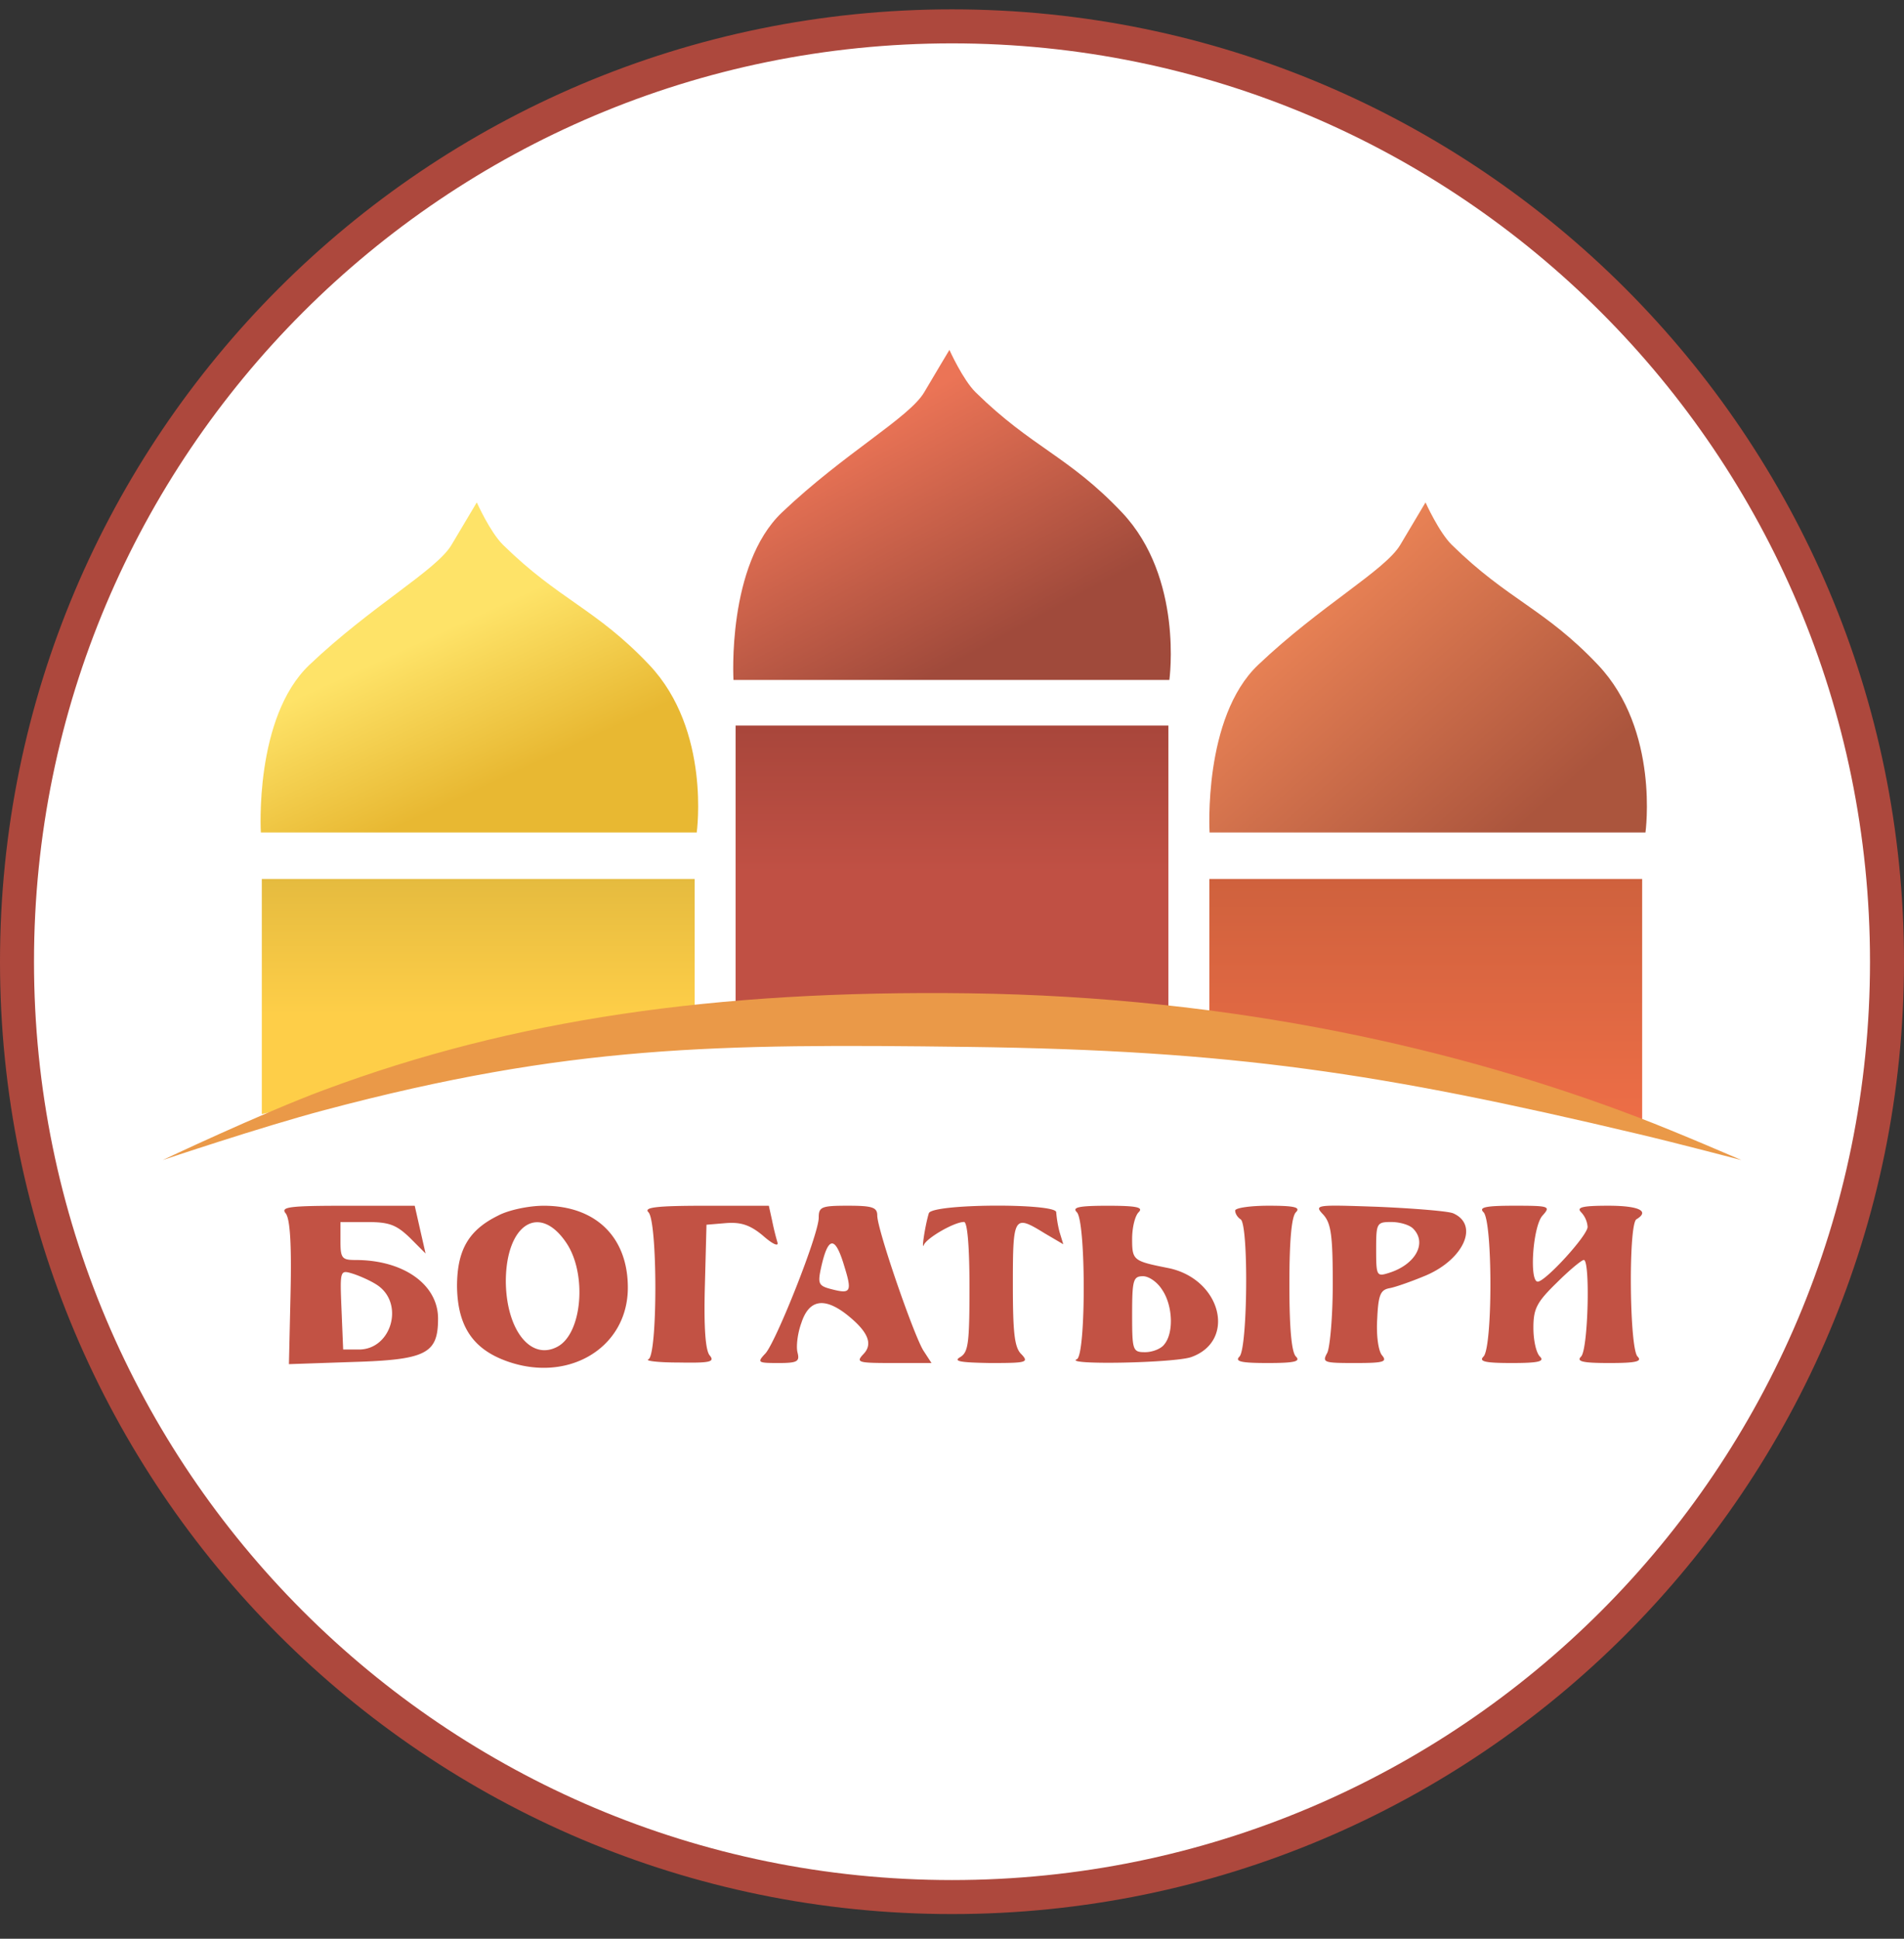
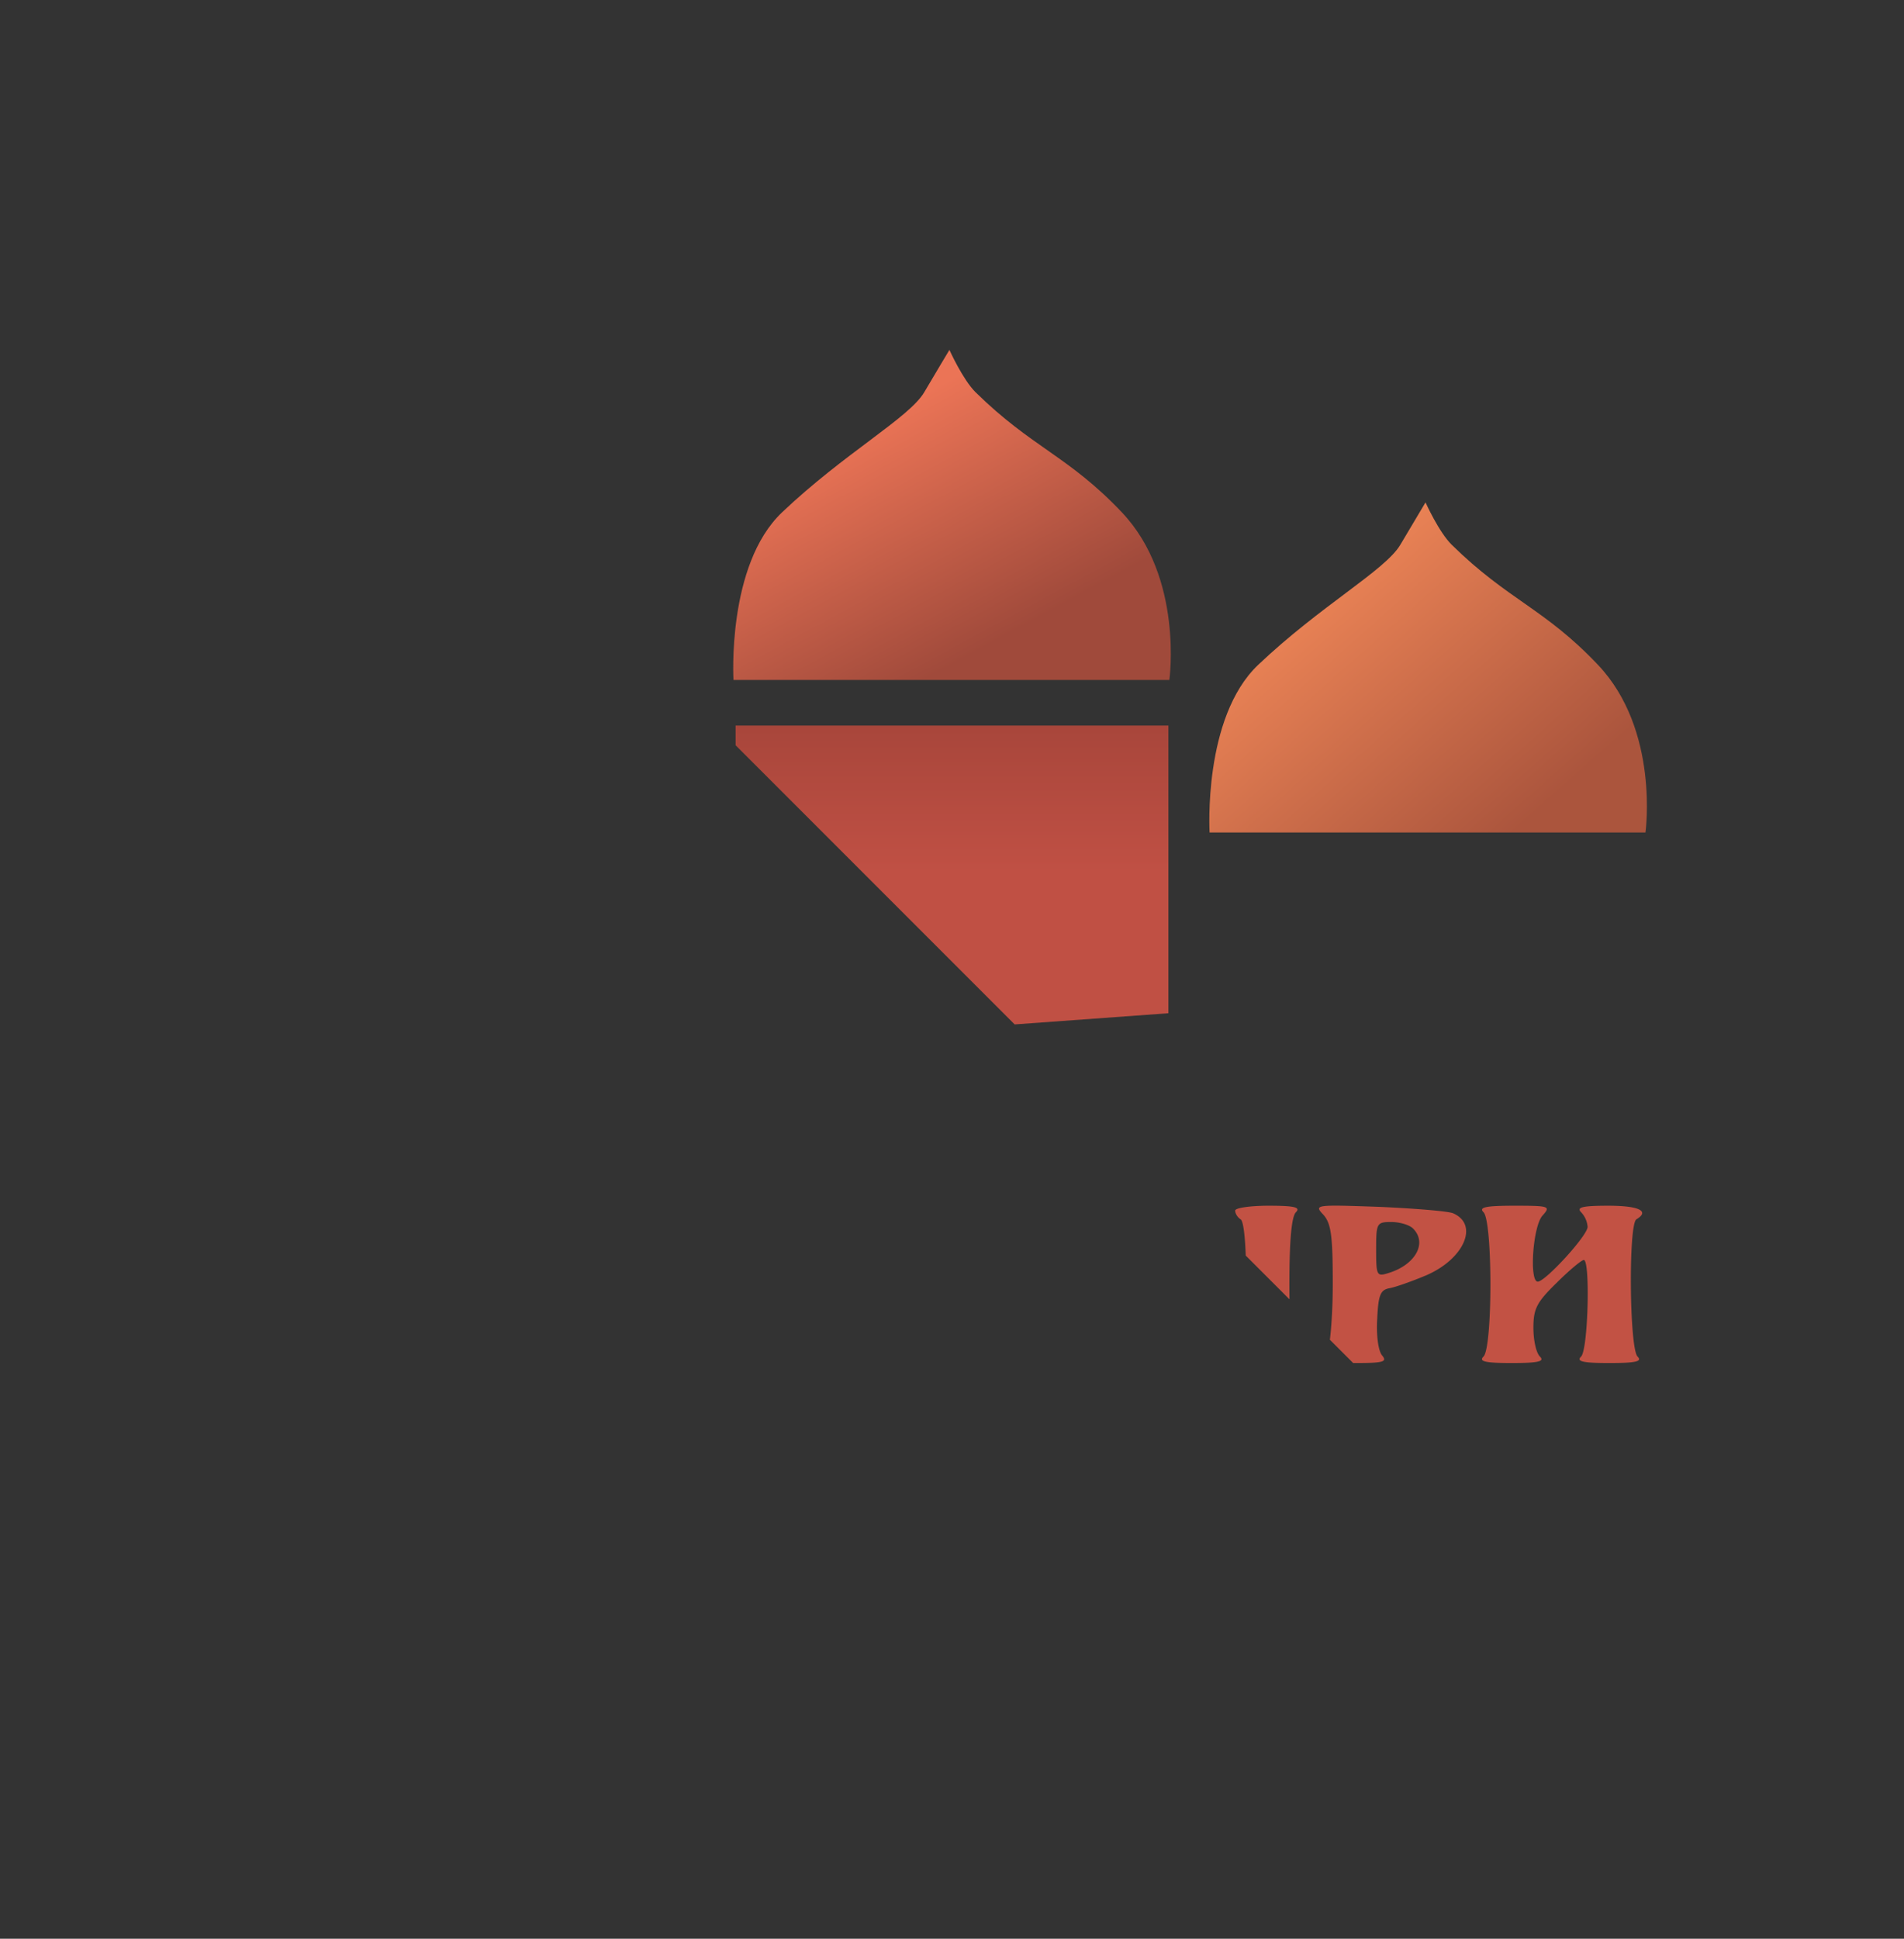
<svg xmlns="http://www.w3.org/2000/svg" width="56" height="57" fill="none" viewBox="0 0 56 57">
  <rect x="0" y="0" width="56" height="57" fill="#333333" stroke="none" />
  <g clip-path="url(#a)">
-     <path fill="#fff" stroke="#ad483d" d="M28 .775c15.188 0 27.5 12.313 27.5 27.5 0 15.188-12.312 27.5-27.5 27.5S.5 43.463.5 28.275C.5 13.088 12.812.775 28 .775Z" />
    <path fill="#c25244" d="M8.403 35.674c.127.16.175.893.143 2.328l-.048 2.105 1.85-.063c2.185-.064 2.536-.24 2.536-1.276 0-1.005-1.02-1.723-2.424-1.723-.399 0-.447-.047-.447-.558v-.558h.782c.654 0 .861.08 1.26.462l.462.463-.16-.702-.159-.702h-1.993c-1.69 0-1.962.032-1.802.224m2.663 2.089c.845.526.462 1.914-.51 1.914h-.463l-.048-1.164c-.048-1.165-.048-1.18.32-1.069.207.064.526.207.701.319M14.655 35.737c-.878.43-1.213 1.02-1.213 2.089.016 1.116.431 1.786 1.356 2.153 1.85.734 3.668-.319 3.668-2.121 0-1.483-.94-2.408-2.472-2.408-.446 0-1.037.127-1.34.287m2.009.813c.606.91.462 2.663-.271 3.046-.782.415-1.5-.494-1.515-1.914 0-1.69.989-2.328 1.786-1.132M19.072 35.641c.271.271.271 4.21 0 4.322-.111.048.287.096.893.096.91.016 1.069-.016.91-.207-.128-.144-.176-.83-.144-2.026l.048-1.818.574-.048c.43-.032.702.048 1.084.367.271.24.463.335.431.207a8 8 0 0 1-.16-.654l-.095-.43h-1.866c-1.451 0-1.818.048-1.675.191M24.08 35.8c0 .494-1.244 3.62-1.563 3.987-.255.271-.24.287.383.287.558 0 .622-.048.558-.303-.048-.175 0-.574.112-.877q.335-1.028 1.34-.24c.621.495.78.862.478 1.165-.223.24-.144.255.893.255h1.116l-.239-.367c-.287-.462-1.356-3.556-1.356-3.97 0-.24-.143-.288-.86-.288-.782 0-.862.032-.862.351m.75 1.42c.239.765.191.829-.367.685-.383-.096-.415-.16-.32-.606.208-.957.416-.989.687-.08M27.318 35.672c-.112.367-.224 1.133-.144.925.096-.207.893-.67 1.18-.67.096 0 .16.686.16 1.914 0 1.643-.032 1.914-.271 2.058-.224.127.016.16.877.175 1.068 0 1.148-.016.925-.255-.208-.191-.255-.622-.255-2.073 0-2.01.032-2.042.94-1.483l.543.319-.112-.367a3.5 3.5 0 0 1-.096-.575c0-.27-3.668-.255-3.747.032M31.672 35.64c.27.272.27 4.21 0 4.322-.415.176 2.87.112 3.365-.063 1.34-.479.877-2.297-.67-2.616-1.037-.207-1.069-.223-1.069-.861 0-.32.08-.67.192-.782.143-.143-.048-.19-.91-.19-.86 0-1.052.047-.908.19m2.52 2.297c.303.463.334 1.26.047 1.595-.095.127-.35.223-.558.223-.367 0-.383-.048-.383-1.116 0-1.005.032-1.117.32-1.117.175 0 .43.176.573.415M36.329 35.593c0 .095.08.207.159.255.24.143.207 3.796-.032 4.035-.143.143.032.191.83.191s.972-.048.829-.191c-.128-.128-.192-.83-.192-2.121 0-1.292.064-1.994.192-2.121.143-.144-.032-.192-.798-.192-.542 0-.989.064-.989.144M38.928 35.72c.223.255.271.622.271 2.026 0 .94-.08 1.85-.16 2.025-.159.287-.11.303.814.303.83 0 .957-.032.798-.223-.112-.128-.176-.59-.144-1.085.032-.701.096-.845.367-.893.175-.032.67-.207 1.084-.382 1.1-.479 1.547-1.484.782-1.819-.144-.063-1.133-.143-2.185-.19-1.882-.065-1.914-.065-1.627.238m2.632.399c.43.43.063 1.069-.718 1.308-.35.111-.367.08-.367-.686 0-.782.016-.813.447-.813.239 0 .526.08.638.191M43.633 35.64c.27.272.27 3.972 0 4.243-.144.143.032.191.83.191s.972-.048.828-.191c-.111-.112-.191-.479-.191-.845 0-.559.096-.75.686-1.324.367-.367.733-.67.797-.67.192 0 .128 2.632-.08 2.839-.143.143.032.191.83.191s.973-.048.83-.191c-.24-.24-.272-3.892-.033-4.035.399-.24.08-.399-.83-.399-.765 0-.94.048-.796.192a.7.7 0 0 1 .19.43c0 .255-1.243 1.61-1.466 1.61-.256 0-.144-1.642.143-1.945.24-.27.207-.287-.83-.287-.86 0-1.052.048-.908.192" />
    <path fill="url(#b)" d="M7.7 25.842v6.914l6.322-1.513 6.41-.95v-4.451z" />
    <path fill="url(#c)" d="M21.635 21.332v8.924h6.32l6.41-.466v-8.458z" />
-     <path fill="url(#d)" d="M35.569 25.842v4.778l5.813.534 6.917 1.958v-7.27z" />
-     <path fill="#ea9948" d="M9.546 32.04c-1.9.709-4.762 2.067-4.762 2.067s2.881-.971 4.762-1.47c7.191-1.911 11.504-1.953 18.944-1.857 7.759.1 12.13.767 19.68 2.557 1.194.282 3.046.77 3.046.77s-1.843-.802-3.046-1.26c-5.196-1.984-11.847-3.541-19.68-3.643-7.494-.096-13.406.774-18.944 2.837" />
-     <path fill="url(#e)" d="M20.49 24.476H7.672s-.201-3.38 1.427-4.927c1.834-1.742 3.74-2.782 4.182-3.531.303-.513.742-1.247.742-1.247s.394.877.771 1.247c1.662 1.632 2.73 1.87 4.303 3.531 1.817 1.92 1.395 4.927 1.395 4.927" />
    <path fill="url(#f)" d="M48.396 24.476h-12.82s-.2-3.38 1.427-4.927c1.834-1.742 3.74-2.782 4.182-3.531.303-.513.742-1.247.742-1.247s.394.877.772 1.247c1.661 1.632 2.73 1.87 4.302 3.531 1.817 1.92 1.395 4.927 1.395 4.927" />
    <path fill="url(#g)" d="M34.393 19.991h-12.82s-.201-3.38 1.427-4.926c1.834-1.742 3.74-2.782 4.182-3.531.302-.513.742-1.247.742-1.247s.394.876.771 1.247c1.662 1.632 2.73 1.87 4.303 3.531 1.817 1.92 1.395 4.926 1.395 4.926" />
  </g>
  <defs>
    <linearGradient id="b" x1="14.066" x2="14.066" y1="25.842" y2="32.756" gradientUnits="userSpaceOnUse">
      <stop stop-color="#e5bb3f" />
      <stop offset=".575" stop-color="#fece48" />
    </linearGradient>
    <linearGradient id="c" x1="28" x2="28" y1="21.332" y2="30.256" gradientUnits="userSpaceOnUse">
      <stop stop-color="#a8463b" />
      <stop offset=".48" stop-color="#c05044" />
    </linearGradient>
    <linearGradient id="d" x1="41.934" x2="41.934" y1="25.842" y2="33.112" gradientUnits="userSpaceOnUse">
      <stop stop-color="#cf613d" />
      <stop offset="1" stop-color="#ee6e47" />
    </linearGradient>
    <linearGradient id="e" x1="14.098" x2="12.134" y1="23.219" y2="18.944" gradientUnits="userSpaceOnUse">
      <stop stop-color="#e8b832" />
      <stop offset="1" stop-color="#fee368" />
    </linearGradient>
    <linearGradient id="f" x1="45.566" x2="39.58" y1="23.552" y2="16.797" gradientUnits="userSpaceOnUse">
      <stop stop-color="#ab553d" />
      <stop offset="1" stop-color="#e98255" />
    </linearGradient>
    <linearGradient id="g" x1="29.163" x2="25.178" y1="19.991" y2="12.64" gradientUnits="userSpaceOnUse">
      <stop offset=".112" stop-color="#a04a3b" />
      <stop offset="1" stop-color="#eb7456" />
    </linearGradient>
    <clipPath id="a">
-       <path fill="#fff" d="M0 .275h56v56H0z" />
+       <path fill="#fff" d="M0 .275h56v56z" />
    </clipPath>
  </defs>
</svg>